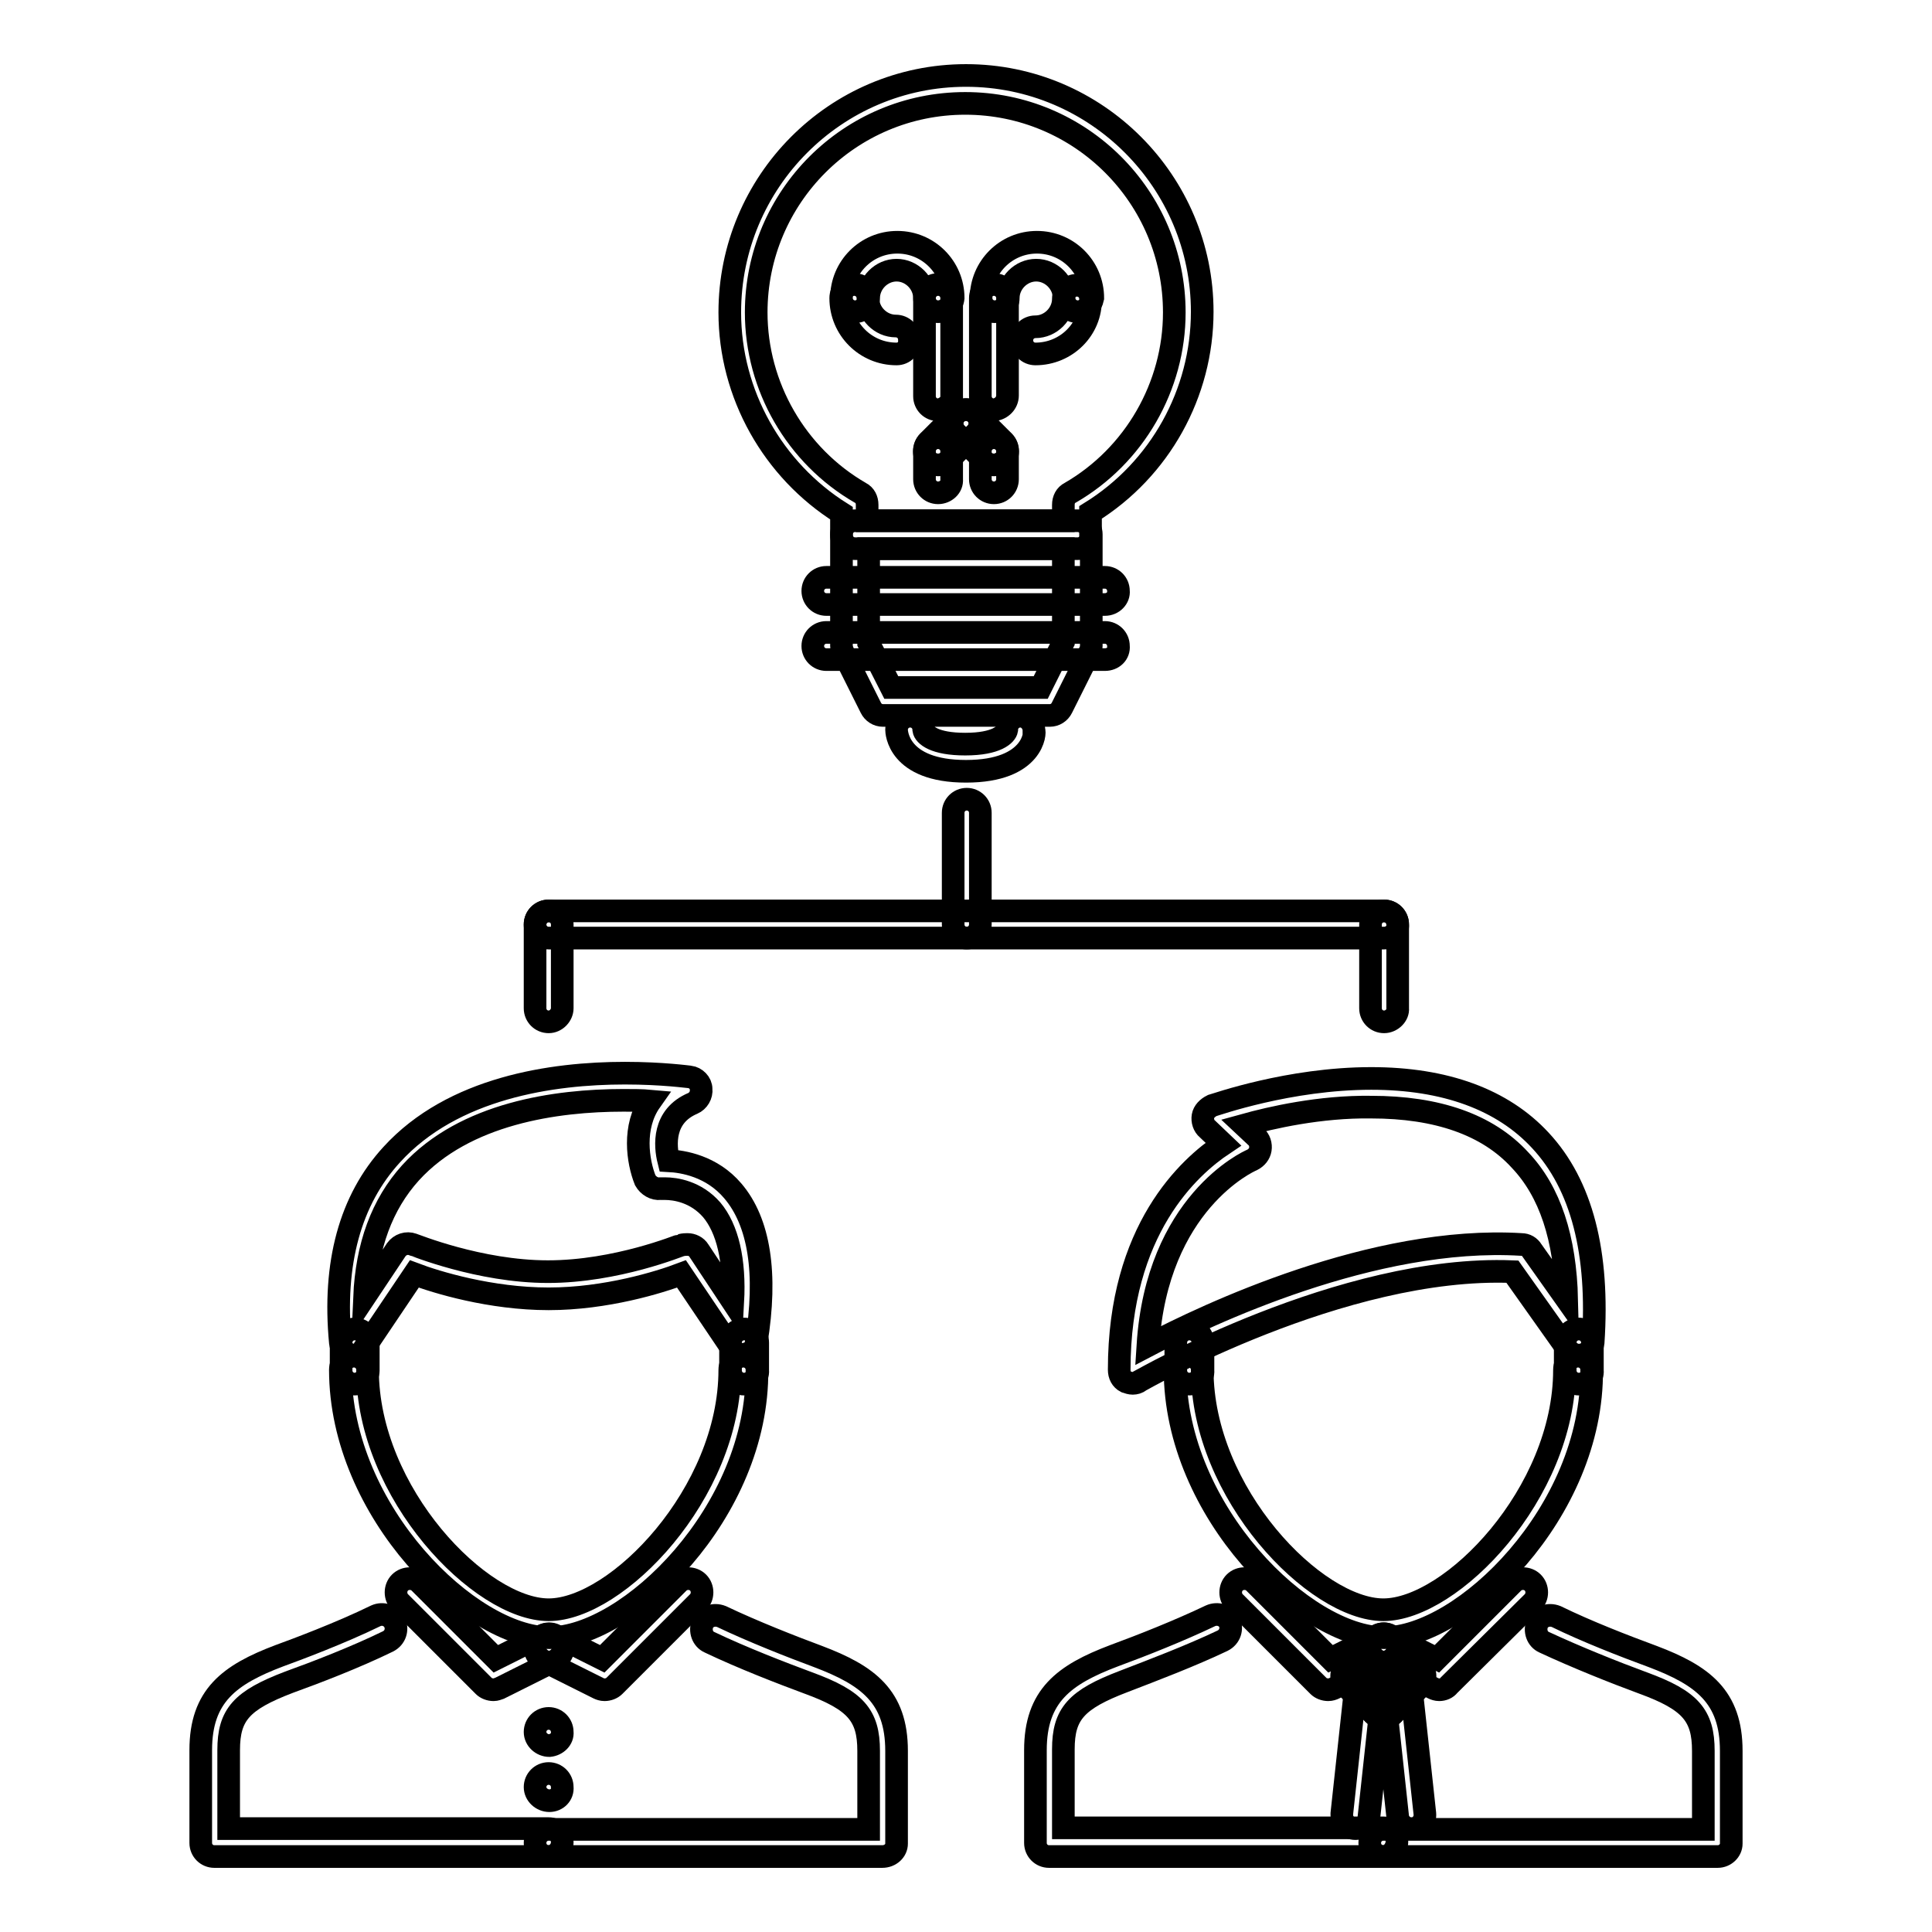
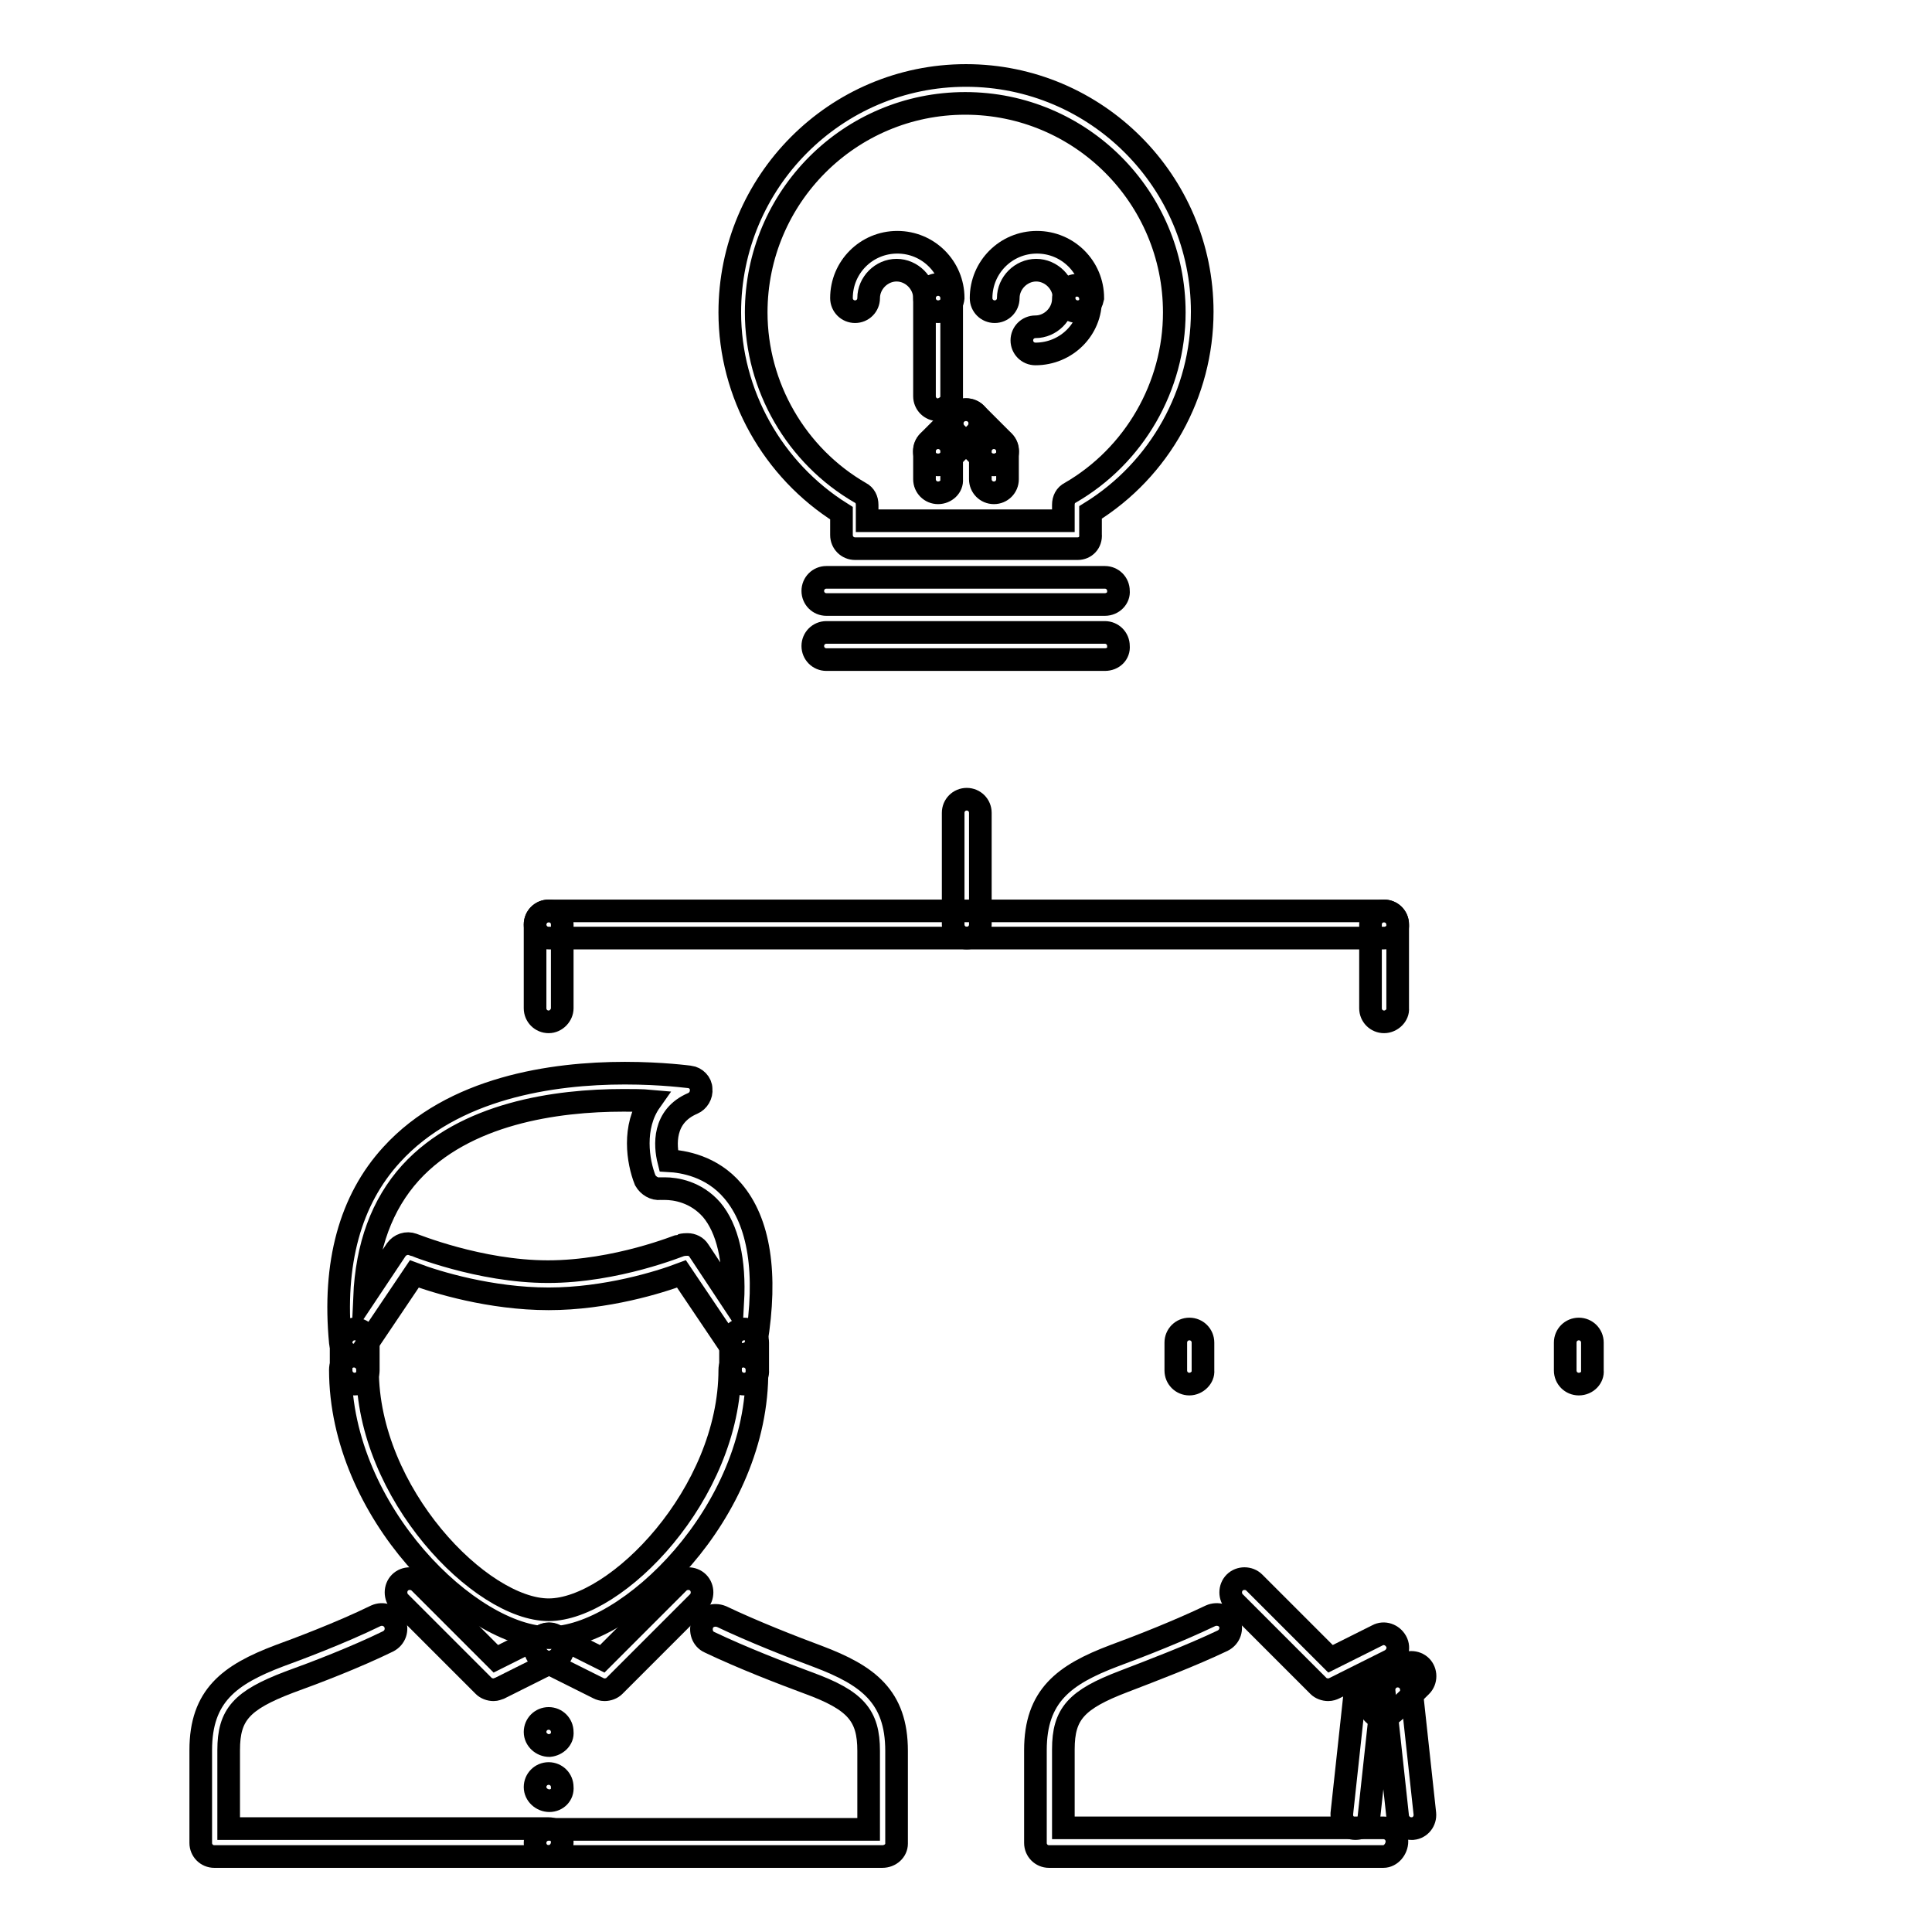
<svg xmlns="http://www.w3.org/2000/svg" version="1.1" x="0px" y="0px" viewBox="0 0 256 256" enable-background="new 0 0 256 256" xml:space="preserve">
  <g>
    <path stroke-width="3" fill-opacity="0" stroke="#000000" d="M72.8,231.3c-1,0-1.9-0.8-1.9-1.8c0-1,0.8-1.8,1.8-1.8h0c1,0,1.8,0.8,1.8,1.8 C74.6,230.4,73.8,231.2,72.8,231.3z M72.8,238.6c-1,0-1.9-0.8-1.9-1.8s0.8-1.8,1.8-1.8h0c1,0,1.8,0.8,1.8,1.8 C74.6,237.8,73.8,238.6,72.8,238.6z M72.7,246H28.4c-1,0-1.8-0.8-1.8-1.8c0,0,0,0,0,0v-12.3c0-7.2,3.8-10,10.4-12.5 c2.2-0.8,8.1-3,12.8-5.3c0.9-0.4,2-0.1,2.5,0.9c0.4,0.9,0.1,2-0.9,2.5c0,0,0,0,0,0c-4.3,2.1-9.5,4.1-13.1,5.4c-6.3,2.4-8,4.3-8,9 v10.4h42.4c1,0,1.8,0.8,1.8,1.8S73.7,246,72.7,246z" />
    <path stroke-width="3" fill-opacity="0" stroke="#000000" d="M116.9,246H72.7c-1,0-1.8-0.8-1.8-1.8s0.8-1.8,1.8-1.8h42.4v-10.4c0-4.7-1.7-6.7-8-9 c-3.5-1.3-8.7-3.3-13.1-5.4c-0.9-0.4-1.3-1.5-0.9-2.5c0.4-0.9,1.5-1.3,2.5-0.9c0,0,0,0,0,0c4.2,2,9.3,4,12.8,5.3 c6.6,2.5,10.4,5.3,10.4,12.5v12.3C118.8,245.2,118,246,116.9,246C116.9,246,116.9,246,116.9,246L116.9,246z M72.8,217 c-10.4,0-27.7-16.6-27.7-35.5c0-1,0.8-1.8,1.8-1.8c0,0,0,0,0,0c1,0,1.8,0.8,1.8,1.8v0c0,16.4,15,31.8,24,31.8s24-15.4,24-31.8 c0-1,0.8-1.8,1.8-1.8c0,0,0,0,0,0c1,0,1.8,0.8,1.8,1.8v0C100.5,200.4,83.2,217,72.8,217z M46.9,179.6c-0.2,0-0.3,0-0.4-0.1 c-0.8-0.2-1.3-0.8-1.4-1.6c-1-10.5,1.3-18.9,6.8-24.9c8.1-8.9,21.3-10.8,30.9-10.8c5,0,8.5,0.5,8.6,0.5c0.8,0.1,1.5,0.8,1.5,1.6 c0.1,0.8-0.4,1.6-1.1,1.9c-4,1.7-3.7,5.6-3.2,7.6c1.9,0.1,5.7,0.7,8.5,4c3.5,4.1,4.6,10.9,3.1,20.1c-0.1,0.8-0.7,1.4-1.4,1.5 c-0.7,0.2-1.5-0.1-1.9-0.8l-6.6-9.8c-2.9,1.1-10,3.3-17.6,3.3c-7.7,0-14.9-2.2-17.8-3.3l-6.6,9.8C48.1,179.3,47.5,179.6,46.9,179.6 z M91.1,164.9c0.6,0,1.2,0.3,1.5,0.8l4.5,6.8c0.3-5.5-0.7-9.7-2.8-12.2c-2.1-2.4-4.8-2.8-6.2-2.8c-0.4,0-0.6,0-0.6,0 c-0.8,0.1-1.6-0.4-2-1.1c-1-2.5-1.7-7.1,0.7-10.5c-1.1-0.1-2.3-0.1-3.6-0.1c-8.9,0-21,1.7-28.2,9.6c-3.8,4.2-5.8,9.7-6.1,16.5 l4.2-6.3c0.5-0.7,1.4-1,2.2-0.7c0.1,0,8.8,3.6,17.9,3.6c9.1,0,17.5-3.5,17.6-3.5C90.6,164.9,90.9,164.9,91.1,164.9z" />
    <path stroke-width="3" fill-opacity="0" stroke="#000000" d="M98.6,183.4c-1,0-1.8-0.8-1.8-1.8c0,0,0,0,0,0v-3.7c0-1,0.8-1.8,1.8-1.8c0,0,0,0,0,0c1,0,1.8,0.8,1.8,1.8 c0,0,0,0,0,0v3.7C100.5,182.5,99.6,183.4,98.6,183.4C98.6,183.4,98.6,183.4,98.6,183.4z M47,183.4c-1,0-1.8-0.8-1.8-1.8 c0,0,0,0,0,0v-3.7c0-1,0.8-1.8,1.8-1.8c0,0,0,0,0,0c1,0,1.8,0.8,1.8,1.8c0,0,0,0,0,0v3.7C48.8,182.5,48,183.4,47,183.4 C47,183.4,47,183.4,47,183.4z M65.4,223.9c-0.5,0-1-0.2-1.3-0.5L53,212.3c-0.7-0.7-0.7-1.9,0-2.6c0.7-0.7,1.9-0.7,2.6,0l10.1,10.1 l6.2-3.1c0.9-0.4,2-0.1,2.5,0.8c0.5,0.9,0.1,2-0.8,2.5l-7.4,3.7C65.9,223.8,65.7,223.9,65.4,223.9z" />
    <path stroke-width="3" fill-opacity="0" stroke="#000000" d="M80.1,223.9c-0.3,0-0.6-0.1-0.8-0.2l-7.4-3.7c-0.9-0.5-1.3-1.6-0.8-2.5c0.5-0.9,1.6-1.3,2.5-0.8l6.2,3.1 l10.1-10.1c0.7-0.7,1.9-0.7,2.6,0h0c0.7,0.7,0.7,1.9,0,2.6c0,0,0,0,0,0l-11.1,11.1C81.1,223.7,80.6,223.9,80.1,223.9z M183.3,246 h-44.3c-1,0-1.8-0.8-1.8-1.8c0,0,0,0,0,0v-12.3c0-7.2,3.8-10,10.4-12.5c3.8-1.4,8.6-3.3,12.8-5.3c0.9-0.4,2-0.1,2.5,0.8 c0,0,0,0,0,0c0.4,0.9,0.1,2-0.9,2.5l0,0c-4.2,2-9.2,3.9-13.1,5.4c-6.3,2.4-8,4.3-8,9v10.4h42.4c1,0,1.8,0.8,1.8,1.8 S184.3,246,183.3,246L183.3,246z" />
-     <path stroke-width="3" fill-opacity="0" stroke="#000000" d="M227.6,246h-44.3c-1,0-1.8-0.8-1.8-1.8s0.8-1.8,1.8-1.8h42.4v-10.4c0-4.7-1.7-6.7-8-9 c-3.8-1.4-8.8-3.4-13.1-5.4c-0.9-0.4-1.3-1.5-0.9-2.5c0.4-0.9,1.5-1.3,2.5-0.9c0,0,0,0,0,0c4.1,2,9,3.9,12.8,5.3 c6.6,2.5,10.4,5.3,10.4,12.5v12.3C229.4,245.2,228.6,246,227.6,246C227.6,246,227.6,246,227.6,246L227.6,246z M183.4,217 c-10.4,0-27.7-16.6-27.7-35.5c0-1,0.8-1.8,1.8-1.8c1,0,1.8,0.8,1.8,1.8c0,16.4,15,31.8,24,31.8c9,0,24-15.4,24-31.8 c0-1,0.8-1.8,1.8-1.8c1,0,1.8,0.8,1.8,1.8C211.1,200.4,193.8,217,183.4,217L183.4,217z" />
    <path stroke-width="3" fill-opacity="0" stroke="#000000" d="M209.2,183.4c-1,0-1.8-0.8-1.8-1.8c0,0,0,0,0,0v-3.7c0-1,0.8-1.8,1.8-1.8c1,0,1.8,0.8,1.8,1.8v3.7 C211.1,182.5,210.3,183.4,209.2,183.4C209.2,183.4,209.2,183.4,209.2,183.4z M157.6,183.4c-1,0-1.8-0.8-1.8-1.8c0,0,0,0,0,0v-3.7 c0-1,0.8-1.8,1.8-1.8c1,0,1.8,0.8,1.8,1.8v3.7C159.5,182.5,158.6,183.4,157.6,183.4C157.6,183.4,157.6,183.4,157.6,183.4z  M176,223.9c-0.5,0-1-0.2-1.3-0.5l-11.1-11.1c-0.7-0.7-0.7-1.9,0-2.6c0.7-0.7,1.9-0.7,2.6,0l10.1,10.1l6.2-3.1 c0.9-0.5,2-0.1,2.5,0.8c0.5,0.9,0.1,2-0.8,2.5l-7.4,3.7C176.6,223.8,176.3,223.9,176,223.9z" />
-     <path stroke-width="3" fill-opacity="0" stroke="#000000" d="M190.7,223.9c-0.3,0-0.6-0.1-0.8-0.2l-7.4-3.7c-0.9-0.5-1.3-1.6-0.8-2.5c0.5-0.9,1.6-1.3,2.5-0.8l6.2,3.1 l10.1-10.1c0.7-0.7,1.9-0.7,2.6,0c0.7,0.7,0.7,1.9,0,2.6l0,0L192,223.3C191.7,223.7,191.2,223.9,190.7,223.9z M150.1,183.3 c-0.3,0-0.6-0.1-0.9-0.2c-0.6-0.3-0.9-0.9-0.9-1.6c0-18.6,9.3-26.9,13.8-29.9l-2.1-2c-0.5-0.4-0.7-1.1-0.6-1.7s0.6-1.1,1.2-1.4 c0.4-0.1,10.2-3.6,21.1-3.6c9.8,0,17.4,2.8,22.4,8.2c5.5,5.9,7.8,14.9,7,26.8c-0.1,0.8-0.6,1.4-1.4,1.6c-0.8,0.2-1.5-0.1-2-0.7 l-7.3-10.3c-22.6-0.9-49.2,14.4-49.4,14.5C150.8,183.2,150.4,183.3,150.1,183.3L150.1,183.3z M164.8,149.1l1.6,1.5 c0.5,0.4,0.7,1.1,0.6,1.7c-0.1,0.6-0.5,1.1-1.1,1.4c-0.5,0.2-12.6,5.7-13.8,24.6c7.8-4.1,29.9-14.6,49.5-13.4 c0.6,0,1.1,0.3,1.4,0.8l4.6,6.5c-0.2-8.1-2.2-14.3-6.2-18.5c-4.3-4.7-11-7-19.7-7C174.9,146.6,168.4,148.1,164.8,149.1z  M183.3,227.6c-0.5,0-1-0.2-1.3-0.5l-3.7-3.7c-0.7-0.7-0.7-1.9,0-2.6c0.7-0.7,1.9-0.7,2.6,0l3.7,3.7c0.7,0.7,0.7,1.9,0,2.6 c0,0,0,0,0,0C184.3,227.4,183.8,227.6,183.3,227.6L183.3,227.6z" />
-     <path stroke-width="3" fill-opacity="0" stroke="#000000" d="M183.3,227.6c-0.5,0-1-0.2-1.3-0.5c-0.7-0.7-0.7-1.9,0-2.6c0,0,0,0,0,0l3.7-3.7c0.7-0.7,1.9-0.7,2.6,0 c0.7,0.7,0.7,1.9,0,2.6l-3.7,3.7C184.3,227.4,183.8,227.6,183.3,227.6L183.3,227.6z" />
+     <path stroke-width="3" fill-opacity="0" stroke="#000000" d="M183.3,227.6c-0.5,0-1-0.2-1.3-0.5c-0.7-0.7-0.7-1.9,0-2.6c0,0,0,0,0,0l3.7-3.7c0.7-0.7,1.9-0.7,2.6,0 c0.7,0.7,0.7,1.9,0,2.6C184.3,227.4,183.8,227.6,183.3,227.6L183.3,227.6z" />
    <path stroke-width="3" fill-opacity="0" stroke="#000000" d="M179.6,242.3c-1,0-1.8-0.8-1.8-1.8c0-0.1,0-0.1,0-0.2l1.8-16.6c0.1-1,1-1.7,2-1.6c1,0.1,1.7,1,1.6,2 c0,0,0,0,0,0l-1.8,16.6C181.4,241.6,180.6,242.3,179.6,242.3L179.6,242.3z" />
    <path stroke-width="3" fill-opacity="0" stroke="#000000" d="M187,242.3c-0.9,0-1.7-0.7-1.8-1.6l-1.8-16.6c-0.1-1,0.6-1.9,1.6-2h0c1-0.1,1.9,0.6,2,1.6l1.8,16.6 c0.1,1-0.6,1.9-1.6,2C187.1,242.3,187.1,242.3,187,242.3L187,242.3z M72.7,135.4c-1,0-1.8-0.8-1.8-1.8c0,0,0,0,0,0v-11.1 c0-1,0.8-1.8,1.8-1.8c0,0,0,0,0,0c1,0,1.8,0.8,1.8,1.8v0v11.1C74.5,134.5,73.7,135.4,72.7,135.4C72.7,135.4,72.7,135.4,72.7,135.4z  M183.4,135.4c-1,0-1.8-0.8-1.8-1.8c0,0,0,0,0,0v-11.1c0-1,0.8-1.8,1.8-1.8c0,0,0,0,0,0c1,0,1.8,0.8,1.8,1.8c0,0,0,0,0,0v11.1 C185.3,134.5,184.4,135.4,183.4,135.4L183.4,135.4z" />
    <path stroke-width="3" fill-opacity="0" stroke="#000000" d="M183.4,124.3H72.7c-1,0-1.8-0.8-1.8-1.8c0,0,0,0,0,0c0-1,0.8-1.8,1.8-1.8c0,0,0,0,0,0h110.7 c1,0,1.8,0.8,1.8,1.8c0,0,0,0,0,0C185.3,123.5,184.4,124.3,183.4,124.3L183.4,124.3z" />
    <path stroke-width="3" fill-opacity="0" stroke="#000000" d="M128.1,124.3c-1,0-1.8-0.8-1.8-1.8c0,0,0,0,0,0v-14.8c0-1,0.8-1.8,1.8-1.8c0,0,0,0,0,0c1,0,1.8,0.8,1.8,1.8 c0,0,0,0,0,0v14.8C129.9,123.5,129.1,124.3,128.1,124.3C128.1,124.3,128.1,124.3,128.1,124.3z M142.8,72.7h-29.5 c-1,0-1.8-0.8-1.8-1.8c0,0,0,0,0,0v-2.9c-9.1-5.7-14.8-15.8-14.8-26.6C96.7,24.1,110.7,10,128,10s31.3,14.1,31.3,31.3 c0,10.8-5.6,20.9-14.8,26.6v2.9C144.6,71.9,143.8,72.7,142.8,72.7C142.8,72.7,142.8,72.7,142.8,72.7L142.8,72.7z M115.1,69h25.8 v-2.1c0-0.7,0.3-1.3,0.9-1.6c8.5-4.9,13.8-14.1,13.8-23.9c0-15.3-12.4-27.7-27.7-27.7c-15.3,0-27.7,12.4-27.7,27.7 c0,9.8,5.3,19,13.8,23.9c0.6,0.3,0.9,0.9,0.9,1.6V69L115.1,69z" />
-     <path stroke-width="3" fill-opacity="0" stroke="#000000" d="M139.1,94.8h-22.1c-0.7,0-1.3-0.4-1.6-1l-3.7-7.4c-0.1-0.3-0.2-0.5-0.2-0.8V70.8c0-1,0.8-1.8,1.8-1.8 c0,0,0,0,0,0h29.5c1,0,1.8,0.8,1.8,1.8c0,0,0,0,0,0v14.8c0,0.3-0.1,0.6-0.2,0.8l-3.7,7.4C140.4,94.4,139.8,94.8,139.1,94.8z  M118.1,91.1h19.8l3-6V72.7h-25.8v12.5L118.1,91.1z" />
    <path stroke-width="3" fill-opacity="0" stroke="#000000" d="M146.4,80.1h-36.9c-1,0-1.8-0.8-1.8-1.8c0,0,0,0,0,0c0-1,0.8-1.8,1.8-1.8c0,0,0,0,0,0h36.9 c1,0,1.8,0.8,1.8,1.8c0,0,0,0,0,0C148.3,79.2,147.5,80.1,146.4,80.1L146.4,80.1z M146.4,87.4h-36.9c-1,0-1.8-0.8-1.8-1.8 c0,0,0,0,0,0c0-1,0.8-1.8,1.8-1.8c0,0,0,0,0,0h36.9c1,0,1.8,0.8,1.8,1.8c0,0,0,0,0,0C148.3,86.6,147.5,87.4,146.4,87.4L146.4,87.4z  M124.3,65.3c-1,0-1.8-0.8-1.8-1.8c0,0,0,0,0,0v-3.7c0-1,0.8-1.8,1.8-1.8c0,0,0,0,0,0c1,0,1.8,0.8,1.8,1.8c0,0,0,0,0,0v3.7 C126.2,64.5,125.3,65.3,124.3,65.3C124.3,65.3,124.3,65.3,124.3,65.3z M131.7,65.3c-1,0-1.8-0.8-1.8-1.8c0,0,0,0,0,0v-3.7 c0-1,0.8-1.8,1.8-1.8h0c1,0,1.8,0.8,1.8,1.8c0,0,0,0,0,0v3.7C133.5,64.5,132.7,65.3,131.7,65.3C131.7,65.3,131.7,65.3,131.7,65.3z" />
    <path stroke-width="3" fill-opacity="0" stroke="#000000" d="M124.3,61.6c-0.5,0-1-0.2-1.3-0.5c-0.7-0.7-0.7-1.9,0-2.6c0,0,0,0,0,0l3.7-3.7c0.7-0.7,1.9-0.7,2.6,0 c0.7,0.7,0.7,1.9,0,2.6l-3.7,3.7C125.3,61.4,124.8,61.6,124.3,61.6z" />
    <path stroke-width="3" fill-opacity="0" stroke="#000000" d="M131.7,61.6c-0.5,0-1-0.2-1.3-0.5l-3.7-3.7c-0.7-0.7-0.7-1.9,0-2.6c0.7-0.7,1.9-0.7,2.6,0l3.7,3.7 c0.7,0.7,0.7,1.9,0,2.6c0,0,0,0,0,0C132.6,61.4,132.2,61.6,131.7,61.6z M124.3,54.3c-1,0-1.8-0.8-1.8-1.8c0,0,0,0,0,0V39.5 c0-1,0.8-1.8,1.8-1.8c0,0,0,0,0,0c1,0,1.8,0.8,1.8,1.8c0,0,0,0,0,0v12.9C126.2,53.4,125.3,54.2,124.3,54.3 C124.3,54.3,124.3,54.3,124.3,54.3z" />
    <path stroke-width="3" fill-opacity="0" stroke="#000000" d="M124.3,41.3c-1,0-1.8-0.8-1.8-1.8c0,0,0,0,0,0c0-2-1.7-3.7-3.7-3.7s-3.7,1.7-3.7,3.7c0,1-0.8,1.8-1.8,1.8 c0,0,0,0,0,0c-1,0-1.8-0.8-1.8-1.8c0,0,0,0,0,0c0-4.1,3.3-7.4,7.4-7.4c4.1,0,7.4,3.3,7.4,7.4C126.2,40.5,125.3,41.3,124.3,41.3 C124.3,41.3,124.3,41.3,124.3,41.3L124.3,41.3z" />
-     <path stroke-width="3" fill-opacity="0" stroke="#000000" d="M118.8,46.9c-4.1,0-7.4-3.3-7.4-7.4c0-1,0.8-1.8,1.8-1.8c0,0,0,0,0,0c1,0,1.8,0.8,1.8,1.8c0,0,0,0,0,0 c0,2,1.7,3.7,3.7,3.7c1,0,1.8,0.8,1.8,1.8C120.6,46.1,119.8,46.9,118.8,46.9z M131.7,54.3c-1,0-1.8-0.8-1.8-1.8c0,0,0,0,0,0V39.5 c0-1,0.8-1.8,1.8-1.8h0c1,0,1.8,0.8,1.8,1.8c0,0,0,0,0,0v12.9C133.5,53.4,132.7,54.2,131.7,54.3C131.7,54.3,131.7,54.3,131.7,54.3z " />
    <path stroke-width="3" fill-opacity="0" stroke="#000000" d="M142.8,41.3c-1,0-1.8-0.8-1.8-1.8c0,0,0,0,0,0c0-2-1.7-3.7-3.7-3.7c-2,0-3.7,1.7-3.7,3.7 c0,1-0.8,1.8-1.8,1.8c0,0,0,0,0,0c-1,0-1.8-0.8-1.8-1.8c0,0,0,0,0,0c0-4.1,3.3-7.4,7.4-7.4c4.1,0,7.4,3.3,7.4,7.4 C144.6,40.5,143.8,41.3,142.8,41.3L142.8,41.3z" />
    <path stroke-width="3" fill-opacity="0" stroke="#000000" d="M137.2,46.9c-1,0-1.8-0.8-1.8-1.8c0-1,0.8-1.8,1.8-1.8c2,0,3.7-1.7,3.7-3.7c0-1,0.8-1.8,1.8-1.8 c0,0,0,0,0,0c1,0,1.8,0.8,1.8,1.8c0,0,0,0,0,0C144.6,43.6,141.3,46.9,137.2,46.9z" />
-     <path stroke-width="3" fill-opacity="0" stroke="#000000" d="M128,102.2c-9.1,0-9.2-5.3-9.2-5.5c0-1,0.8-1.8,1.8-1.8c0,0,0,0,0,0c1,0,1.8,0.8,1.8,1.8 c0.1,0.7,1.4,1.9,5.5,1.9c4.2,0,5.4-1.3,5.5-1.9c0-1,0.8-1.8,1.8-1.8c1,0,1.8,0.9,1.8,1.9C137.2,96.9,137.1,102.2,128,102.2z" />
  </g>
</svg>